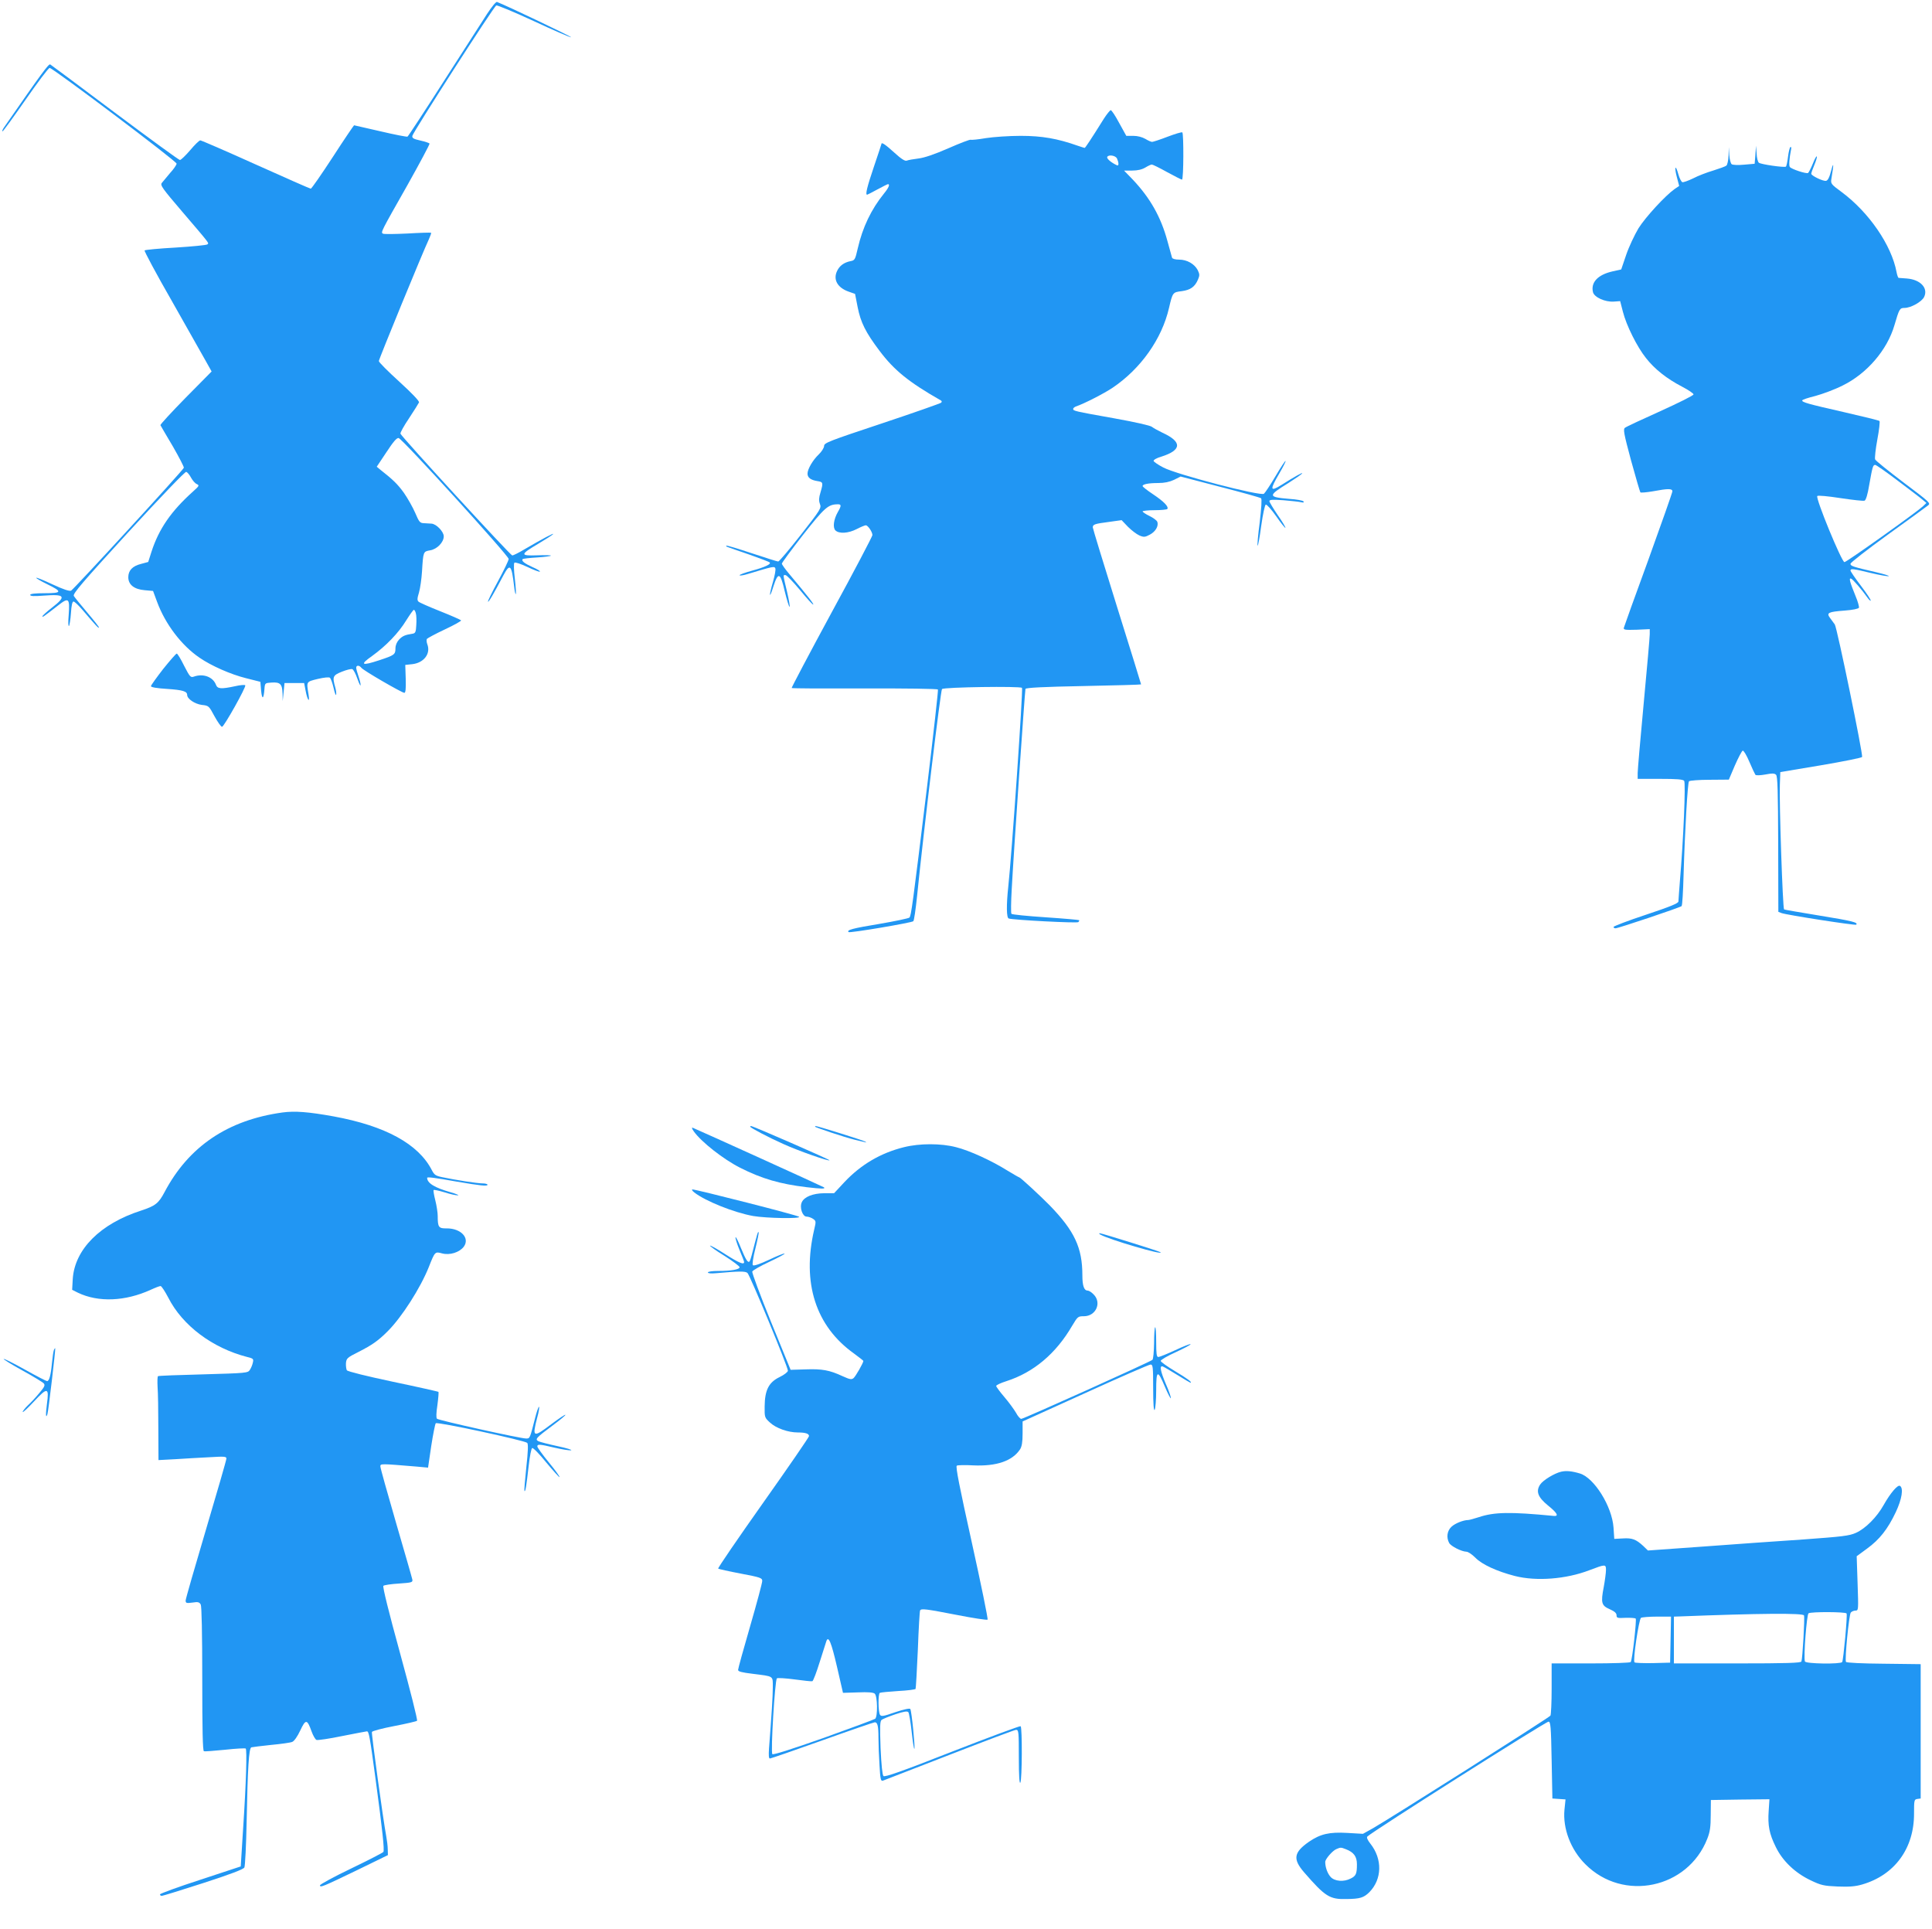
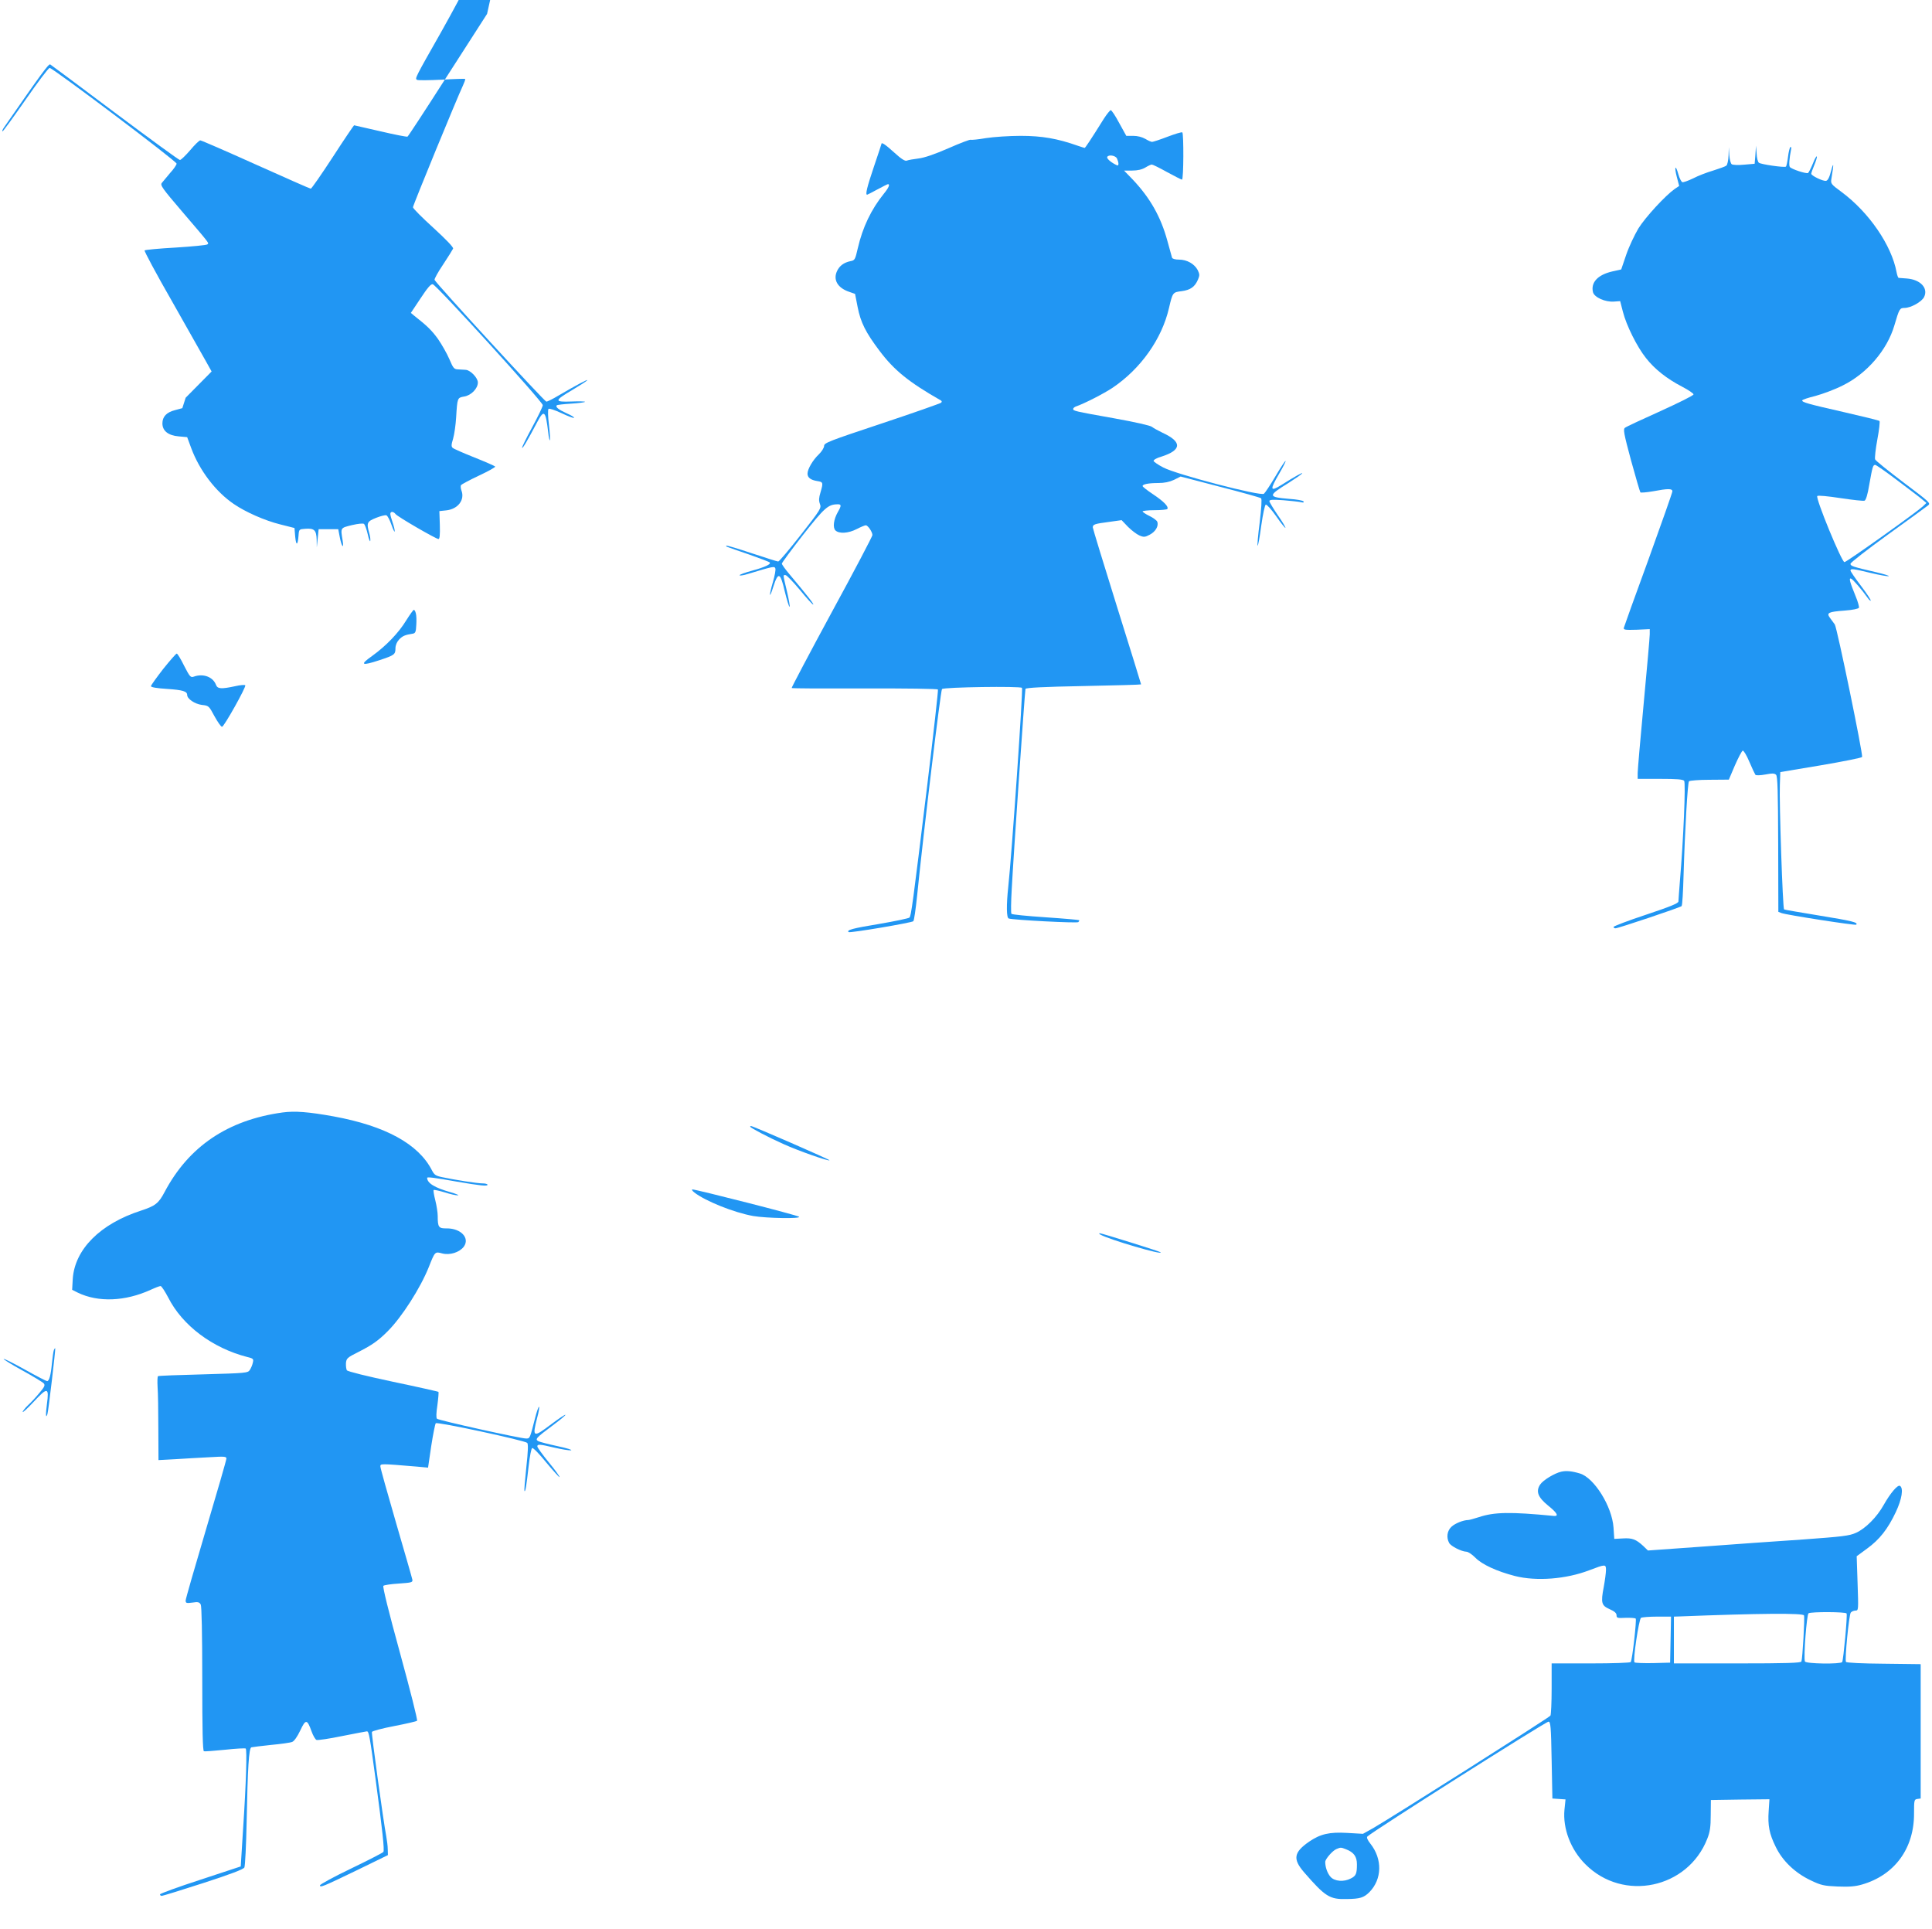
<svg xmlns="http://www.w3.org/2000/svg" version="1.0" width="1280pt" height="1278pt" viewBox="0 0 1280 1278" preserveAspectRatio="xMidYMid meet">
  <g transform="translate(0,1278) scale(0.1,-0.1)" fill="#2196f3" stroke="none">
-     <path d="M3227 12688 c-29 -45 -158 -246 -286 -445 -128 -200 -236 -365 -241 -368 -4 -3 -85 13 -179 35 -94 22 -173 40 -175 40 -2 0 -66 -94 -141 -210 -75 -115 -141 -210 -146 -210 -5 0 -168 72 -364 160 -195 88 -361 160 -368 160 -7 0 -37 -29 -67 -65 -30 -35 -61 -65 -68 -65 -7 0 -200 141 -430 313 -229 172 -422 316 -429 320 -10 7 -58 -59 -305 -415 -11 -16 -16 -28 -11 -28 4 0 73 95 153 210 80 115 151 210 159 210 21 0 841 -618 841 -634 0 -8 -19 -36 -43 -62 -23 -27 -48 -57 -55 -66 -12 -15 5 -38 135 -190 188 -220 178 -207 167 -217 -5 -5 -99 -14 -209 -21 -110 -6 -203 -15 -207 -19 -4 -3 77 -155 181 -336 103 -182 204 -361 225 -398 l38 -68 -172 -174 c-94 -96 -170 -178 -167 -182 2 -4 39 -68 82 -140 42 -73 75 -137 73 -142 -5 -17 -730 -806 -747 -814 -11 -5 -51 8 -124 42 -59 28 -107 47 -107 43 0 -4 33 -23 72 -42 103 -50 100 -60 -16 -60 -65 0 -96 -4 -96 -11 0 -9 25 -10 89 -5 142 11 153 -4 56 -79 -35 -27 -64 -54 -64 -58 -1 -9 10 -1 104 72 71 56 78 48 70 -64 -4 -44 -3 -76 2 -72 4 5 10 43 13 85 3 50 9 77 17 77 7 0 33 -25 59 -55 88 -103 105 -122 110 -118 2 3 -33 47 -77 99 -44 52 -85 102 -90 111 -8 14 57 90 361 422 224 244 377 403 384 400 8 -3 22 -20 32 -39 10 -18 27 -38 38 -42 18 -9 16 -12 -25 -49 -146 -131 -226 -248 -275 -398 l-22 -69 -48 -13 c-56 -14 -84 -43 -84 -88 0 -49 38 -80 108 -86 l56 -5 27 -73 c54 -146 161 -288 282 -370 77 -53 206 -110 307 -135 l95 -24 5 -59 c6 -62 17 -57 22 11 3 40 4 40 46 43 58 4 72 -9 74 -72 l1 -51 6 60 6 60 65 0 65 0 10 -52 c12 -64 29 -84 19 -23 -14 86 -16 83 61 102 43 10 74 13 81 8 6 -6 17 -36 24 -67 7 -32 15 -53 17 -46 2 6 0 29 -6 50 -20 70 -16 79 44 103 30 12 61 20 69 17 8 -3 23 -32 34 -64 11 -32 21 -51 21 -42 1 9 -6 36 -14 59 -8 23 -15 49 -15 56 0 18 20 18 34 0 13 -18 269 -166 285 -166 8 0 11 27 9 93 l-3 92 47 5 c77 9 123 70 99 132 -5 13 -6 29 -3 35 4 5 57 34 119 63 62 29 110 56 108 60 -3 4 -64 31 -137 60 -73 29 -139 58 -145 64 -10 9 -9 22 3 61 8 28 17 91 20 140 8 131 8 131 53 139 46 7 91 53 91 93 0 31 -50 83 -82 84 -13 1 -36 2 -51 3 -25 1 -31 9 -56 68 -16 37 -50 97 -75 133 -42 58 -72 87 -156 153 l-24 20 64 96 c46 70 68 96 81 94 24 -4 728 -778 729 -801 0 -10 -32 -76 -71 -148 -39 -72 -69 -133 -66 -135 4 -5 33 43 102 174 44 82 54 72 71 -71 3 -32 9 -56 11 -53 3 3 0 49 -6 102 -7 55 -8 101 -3 106 5 5 43 -8 86 -28 42 -20 79 -34 83 -31 3 4 -19 17 -49 30 -53 24 -76 42 -65 53 3 3 46 8 96 11 50 3 91 9 91 12 0 3 -41 4 -91 2 -115 -4 -114 5 6 76 49 29 94 58 99 64 12 13 -71 -31 -189 -100 -38 -23 -75 -41 -81 -41 -12 0 -732 784 -741 807 -2 6 23 52 57 102 33 50 63 98 66 105 3 9 -46 60 -130 137 -75 68 -136 129 -136 137 0 13 293 726 331 806 10 22 17 41 15 44 -3 2 -73 0 -156 -5 -84 -4 -157 -5 -163 -1 -15 9 -15 9 162 321 83 148 149 272 147 276 -3 4 -30 13 -61 20 -45 10 -56 16 -53 31 4 24 540 858 556 864 6 3 119 -44 249 -104 131 -61 242 -109 247 -107 7 2 -415 204 -491 234 -7 3 -35 -32 -66 -79z m-472 -3971 c4 -13 5 -48 3 -77 -2 -46 -6 -55 -23 -58 -52 -8 -68 -15 -91 -39 -15 -16 -24 -38 -24 -58 0 -41 -7 -46 -107 -79 -118 -39 -132 -31 -48 28 93 67 176 153 227 237 24 38 46 69 50 69 4 0 10 -10 13 -23z" />
+     <path d="M3227 12688 c-29 -45 -158 -246 -286 -445 -128 -200 -236 -365 -241 -368 -4 -3 -85 13 -179 35 -94 22 -173 40 -175 40 -2 0 -66 -94 -141 -210 -75 -115 -141 -210 -146 -210 -5 0 -168 72 -364 160 -195 88 -361 160 -368 160 -7 0 -37 -29 -67 -65 -30 -35 -61 -65 -68 -65 -7 0 -200 141 -430 313 -229 172 -422 316 -429 320 -10 7 -58 -59 -305 -415 -11 -16 -16 -28 -11 -28 4 0 73 95 153 210 80 115 151 210 159 210 21 0 841 -618 841 -634 0 -8 -19 -36 -43 -62 -23 -27 -48 -57 -55 -66 -12 -15 5 -38 135 -190 188 -220 178 -207 167 -217 -5 -5 -99 -14 -209 -21 -110 -6 -203 -15 -207 -19 -4 -3 77 -155 181 -336 103 -182 204 -361 225 -398 l38 -68 -172 -174 l-22 -69 -48 -13 c-56 -14 -84 -43 -84 -88 0 -49 38 -80 108 -86 l56 -5 27 -73 c54 -146 161 -288 282 -370 77 -53 206 -110 307 -135 l95 -24 5 -59 c6 -62 17 -57 22 11 3 40 4 40 46 43 58 4 72 -9 74 -72 l1 -51 6 60 6 60 65 0 65 0 10 -52 c12 -64 29 -84 19 -23 -14 86 -16 83 61 102 43 10 74 13 81 8 6 -6 17 -36 24 -67 7 -32 15 -53 17 -46 2 6 0 29 -6 50 -20 70 -16 79 44 103 30 12 61 20 69 17 8 -3 23 -32 34 -64 11 -32 21 -51 21 -42 1 9 -6 36 -14 59 -8 23 -15 49 -15 56 0 18 20 18 34 0 13 -18 269 -166 285 -166 8 0 11 27 9 93 l-3 92 47 5 c77 9 123 70 99 132 -5 13 -6 29 -3 35 4 5 57 34 119 63 62 29 110 56 108 60 -3 4 -64 31 -137 60 -73 29 -139 58 -145 64 -10 9 -9 22 3 61 8 28 17 91 20 140 8 131 8 131 53 139 46 7 91 53 91 93 0 31 -50 83 -82 84 -13 1 -36 2 -51 3 -25 1 -31 9 -56 68 -16 37 -50 97 -75 133 -42 58 -72 87 -156 153 l-24 20 64 96 c46 70 68 96 81 94 24 -4 728 -778 729 -801 0 -10 -32 -76 -71 -148 -39 -72 -69 -133 -66 -135 4 -5 33 43 102 174 44 82 54 72 71 -71 3 -32 9 -56 11 -53 3 3 0 49 -6 102 -7 55 -8 101 -3 106 5 5 43 -8 86 -28 42 -20 79 -34 83 -31 3 4 -19 17 -49 30 -53 24 -76 42 -65 53 3 3 46 8 96 11 50 3 91 9 91 12 0 3 -41 4 -91 2 -115 -4 -114 5 6 76 49 29 94 58 99 64 12 13 -71 -31 -189 -100 -38 -23 -75 -41 -81 -41 -12 0 -732 784 -741 807 -2 6 23 52 57 102 33 50 63 98 66 105 3 9 -46 60 -130 137 -75 68 -136 129 -136 137 0 13 293 726 331 806 10 22 17 41 15 44 -3 2 -73 0 -156 -5 -84 -4 -157 -5 -163 -1 -15 9 -15 9 162 321 83 148 149 272 147 276 -3 4 -30 13 -61 20 -45 10 -56 16 -53 31 4 24 540 858 556 864 6 3 119 -44 249 -104 131 -61 242 -109 247 -107 7 2 -415 204 -491 234 -7 3 -35 -32 -66 -79z m-472 -3971 c4 -13 5 -48 3 -77 -2 -46 -6 -55 -23 -58 -52 -8 -68 -15 -91 -39 -15 -16 -24 -38 -24 -58 0 -41 -7 -46 -107 -79 -118 -39 -132 -31 -48 28 93 67 176 153 227 237 24 38 46 69 50 69 4 0 10 -10 13 -23z" />
    <path d="M7313 11993 c-88 -141 -123 -193 -127 -193 -2 0 -23 7 -47 15 -133 47 -236 65 -376 65 -76 0 -180 -7 -231 -15 -51 -9 -97 -13 -101 -11 -4 3 -70 -22 -147 -56 -94 -41 -159 -63 -199 -68 -33 -4 -67 -10 -77 -14 -11 -5 -35 9 -83 53 -57 52 -85 71 -85 58 0 -1 -22 -69 -50 -151 -46 -136 -58 -186 -45 -186 2 0 33 16 68 35 35 19 67 35 70 35 15 0 5 -24 -27 -63 -84 -104 -141 -223 -173 -362 -17 -75 -20 -80 -48 -85 -44 -9 -73 -31 -89 -65 -28 -58 3 -112 79 -138 l40 -14 17 -87 c20 -102 53 -168 145 -290 97 -129 193 -207 405 -328 9 -5 9 -10 3 -16 -6 -5 -182 -67 -392 -137 -349 -116 -383 -129 -383 -149 0 -12 -16 -38 -36 -57 -39 -37 -74 -97 -74 -127 0 -26 21 -42 64 -49 40 -6 41 -10 22 -75 -11 -36 -12 -54 -4 -76 11 -28 6 -36 -127 -206 -76 -97 -143 -176 -149 -176 -7 0 -85 25 -176 55 -90 30 -166 53 -168 50 -3 -2 1 -7 9 -9 8 -3 72 -26 143 -50 71 -25 132 -48 135 -52 12 -11 -30 -31 -114 -54 -47 -13 -85 -26 -85 -31 0 -4 24 -1 53 8 172 52 178 53 184 37 3 -9 -4 -48 -16 -89 -28 -96 -25 -120 3 -30 32 99 46 93 75 -32 14 -57 28 -103 32 -103 4 0 -4 45 -17 101 -28 119 -27 109 -10 109 8 0 51 -45 97 -100 45 -55 84 -98 87 -95 4 4 -33 52 -157 200 -28 33 -51 65 -51 71 0 6 63 91 140 190 142 180 166 202 228 203 27 1 28 -8 3 -51 -28 -49 -35 -103 -16 -122 24 -23 85 -20 141 9 27 14 54 25 60 25 14 0 44 -44 44 -65 0 -8 -121 -239 -270 -512 -148 -273 -267 -499 -265 -501 2 -3 220 -4 484 -3 271 1 481 -2 485 -7 3 -5 -29 -287 -70 -628 -99 -810 -107 -871 -119 -883 -5 -5 -95 -24 -200 -42 -176 -29 -217 -40 -203 -54 7 -8 419 62 429 72 5 5 16 80 25 168 44 435 156 1361 165 1370 13 13 518 20 530 8 8 -8 -68 -1109 -91 -1318 -13 -122 -12 -205 3 -210 30 -10 453 -32 461 -24 5 5 8 11 5 13 -2 2 -102 11 -222 19 -120 8 -222 18 -226 23 -4 5 -3 79 2 164 13 245 87 1314 91 1326 3 8 118 14 385 19 210 4 381 9 381 11 0 3 -72 235 -160 516 -88 282 -160 517 -160 524 0 20 13 24 105 36 l86 12 42 -44 c23 -23 57 -49 75 -57 30 -13 38 -12 70 5 38 20 60 58 49 86 -4 9 -27 26 -52 38 -25 12 -45 26 -45 30 0 4 36 8 79 8 44 0 82 4 85 8 10 16 -24 50 -94 97 -39 26 -70 50 -70 55 0 12 39 20 104 20 40 0 74 7 104 21 l44 22 261 -68 c144 -37 266 -71 272 -76 6 -6 2 -64 -9 -159 -11 -83 -17 -153 -14 -155 3 -3 14 56 24 132 11 78 24 138 30 140 7 2 38 -33 69 -77 31 -45 59 -79 61 -77 3 2 -20 41 -51 85 -30 44 -55 86 -55 92 0 10 22 11 93 6 50 -4 103 -10 116 -13 16 -4 22 -2 17 5 -3 6 -46 14 -95 17 -142 12 -143 20 -5 105 47 30 88 58 91 64 7 10 -52 -23 -136 -76 -77 -48 -80 -35 -15 76 25 43 44 80 41 82 -2 3 -32 -42 -66 -100 -34 -58 -69 -110 -77 -117 -21 -18 -581 128 -667 174 -33 17 -62 37 -64 43 -2 7 20 20 52 29 135 43 138 98 7 158 -29 14 -60 31 -70 39 -10 9 -113 32 -252 57 -264 47 -270 49 -270 62 0 5 8 12 18 16 56 19 188 87 243 124 187 126 327 324 374 529 24 103 25 104 84 111 58 8 87 28 108 77 12 28 11 36 -2 63 -22 41 -71 69 -123 69 -25 0 -44 5 -47 13 -2 6 -16 57 -31 112 -43 158 -114 283 -227 403 l-60 62 54 0 c36 0 65 7 87 20 18 11 37 20 43 20 6 0 51 -22 101 -50 50 -27 94 -50 99 -50 11 0 12 307 2 313 -5 3 -48 -10 -98 -29 -49 -19 -96 -34 -102 -34 -7 0 -27 9 -45 20 -21 12 -51 20 -80 20 l-46 0 -47 85 c-25 47 -50 85 -56 85 -5 0 -26 -26 -46 -57z m87 -262 c5 -11 10 -27 10 -36 0 -13 -4 -14 -22 -4 -34 18 -58 41 -52 50 10 16 53 9 64 -10z" />
    <path d="M11630 11755 l-5 -60 -70 -6 c-40 -4 -75 -2 -82 3 -7 5 -14 33 -16 61 l-3 52 -2 -56 c-1 -31 -8 -61 -14 -66 -7 -6 -47 -20 -88 -33 -41 -12 -101 -35 -133 -52 -33 -16 -65 -27 -71 -25 -7 3 -19 26 -26 51 -19 69 -29 55 -11 -15 l16 -61 -30 -20 c-62 -44 -193 -186 -240 -261 -26 -44 -63 -122 -81 -175 l-33 -97 -58 -13 c-97 -22 -145 -73 -129 -138 9 -34 81 -66 138 -62 l42 3 18 -70 c23 -91 95 -235 153 -307 57 -73 138 -137 238 -189 42 -22 77 -45 77 -52 0 -7 -99 -56 -220 -111 -120 -54 -226 -103 -234 -110 -13 -9 -8 -38 40 -216 31 -113 59 -208 62 -212 4 -3 41 0 82 7 101 19 130 19 130 0 0 -8 -72 -212 -159 -453 -88 -240 -161 -444 -163 -452 -2 -13 11 -14 85 -12 l87 4 0 -34 c0 -18 -18 -224 -40 -457 -22 -234 -40 -442 -40 -463 l0 -38 149 0 c109 0 151 -3 159 -13 11 -13 -5 -395 -28 -662 -5 -66 -10 -128 -10 -137 0 -12 -50 -33 -215 -88 -118 -39 -215 -76 -215 -81 0 -5 6 -9 13 -9 18 0 429 138 438 147 5 5 10 96 13 203 9 305 27 614 36 624 5 5 67 10 137 10 l127 1 40 94 c23 52 46 96 52 98 6 2 26 -31 44 -74 18 -43 37 -82 40 -86 4 -5 34 -4 66 2 46 9 61 8 71 -2 10 -10 13 -108 14 -461 l1 -447 21 -8 c36 -13 488 -83 495 -77 14 15 -27 25 -242 60 -127 21 -233 39 -236 41 -9 5 -33 714 -28 825 l3 85 269 45 c148 25 271 50 273 55 6 21 -166 856 -181 878 -9 12 -23 32 -33 45 -23 32 -10 39 99 47 53 4 91 12 94 19 2 6 -7 41 -22 76 -38 93 -46 122 -31 117 12 -3 74 -76 110 -127 9 -13 19 -22 21 -19 3 3 -26 47 -64 97 -39 51 -70 97 -70 102 0 15 18 12 135 -16 58 -14 112 -23 118 -21 7 2 -31 14 -83 26 -155 36 -170 41 -170 56 0 8 111 94 246 192 136 98 256 185 267 194 20 15 14 21 -162 153 -100 76 -185 144 -188 153 -3 9 3 68 15 132 12 63 18 119 14 122 -4 4 -110 30 -237 59 -242 55 -275 65 -275 77 0 5 39 18 88 30 48 13 129 43 180 69 161 79 295 235 343 399 32 109 35 115 67 115 42 0 115 41 130 73 28 59 -25 115 -115 122 -27 2 -51 4 -54 4 -4 1 -10 18 -14 39 -33 177 -182 395 -364 530 -72 53 -73 55 -67 91 16 95 15 114 -2 51 -11 -44 -22 -66 -34 -68 -19 -4 -98 34 -98 47 0 5 9 31 20 57 11 26 19 52 17 57 -2 6 -14 -15 -26 -46 -13 -32 -28 -60 -32 -63 -12 -7 -112 26 -121 40 -7 10 -3 59 8 114 3 13 1 21 -4 18 -5 -3 -12 -33 -16 -65 -4 -33 -10 -62 -14 -65 -12 -7 -166 15 -179 26 -7 5 -14 33 -15 61 l-4 52 -4 -60z m945 -2161 c77 -58 151 -114 164 -126 l24 -20 -24 -23 c-42 -39 -503 -368 -519 -369 -18 -1 -193 424 -180 438 5 5 70 -1 154 -14 80 -12 152 -20 159 -17 9 3 21 42 31 104 22 124 25 133 40 133 6 0 75 -48 151 -106z" />
    <path d="M1081 8348 c-44 -57 -81 -108 -81 -114 0 -7 40 -14 107 -18 104 -7 133 -16 133 -40 0 -26 51 -60 97 -66 46 -5 47 -6 84 -75 21 -38 43 -70 50 -70 13 0 161 264 154 275 -3 4 -33 2 -67 -6 -93 -20 -117 -18 -127 9 -20 53 -85 77 -148 54 -20 -7 -26 0 -63 72 -22 45 -44 81 -49 81 -5 0 -45 -46 -90 -102z" />
    <path d="M1872 5410 c-363 -50 -622 -225 -782 -528 -39 -74 -61 -91 -155 -122 -271 -87 -440 -257 -453 -453 l-4 -72 38 -19 c135 -65 313 -58 482 19 30 14 59 25 66 25 6 0 29 -35 51 -77 94 -185 293 -334 523 -393 41 -10 43 -13 37 -38 -3 -15 -12 -36 -20 -48 -13 -20 -24 -21 -307 -29 -161 -4 -296 -9 -301 -12 -4 -2 -5 -34 -3 -71 3 -37 5 -161 5 -276 l1 -209 113 6 c61 4 163 10 225 13 100 6 112 5 112 -9 0 -9 -61 -220 -135 -469 -74 -249 -135 -461 -135 -471 0 -18 5 -19 45 -14 37 6 46 3 55 -13 6 -12 10 -189 10 -494 0 -336 3 -475 11 -478 6 -2 69 3 140 10 72 8 133 11 137 8 9 -10 3 -223 -17 -526 l-16 -255 -267 -88 c-148 -48 -268 -92 -268 -97 0 -6 5 -10 12 -10 6 0 130 38 275 85 179 58 266 91 272 103 5 10 12 146 15 302 7 361 15 487 31 494 7 2 66 9 131 16 65 6 129 15 140 20 13 5 34 35 53 75 36 77 46 77 75 -5 10 -28 25 -54 33 -57 8 -3 85 8 171 26 86 17 160 31 163 31 13 0 19 -32 58 -322 45 -334 59 -465 51 -477 -3 -5 -98 -54 -212 -109 -115 -55 -208 -106 -208 -112 0 -17 17 -10 245 100 l205 100 -1 37 c0 21 -5 61 -10 88 -20 105 -99 680 -95 691 2 6 69 24 148 39 78 15 147 31 151 35 5 4 -46 205 -112 446 -76 276 -117 442 -111 448 5 5 51 12 102 15 86 6 93 8 90 26 -2 11 -51 180 -108 376 -57 196 -104 364 -104 374 0 19 0 19 240 -1 l76 -7 21 143 c12 78 26 147 30 151 11 11 590 -114 606 -130 7 -7 6 -54 -6 -162 -9 -84 -15 -154 -12 -157 6 -6 12 29 27 162 8 70 18 121 24 123 7 2 49 -41 94 -97 46 -55 85 -98 87 -96 3 3 -29 47 -71 98 -42 51 -76 99 -76 105 0 17 14 16 115 -8 48 -11 96 -19 108 -17 12 2 -27 14 -88 27 -60 13 -118 28 -128 33 -24 13 -16 22 94 104 50 37 88 69 85 71 -2 3 -44 -25 -92 -61 -123 -93 -129 -90 -95 42 11 39 16 72 12 72 -4 0 -15 -32 -25 -71 -36 -142 -35 -139 -61 -139 -38 0 -579 120 -590 131 -6 6 -5 39 3 91 6 45 9 84 7 87 -3 2 -139 33 -302 67 -170 36 -300 68 -305 76 -4 7 -7 28 -6 47 3 32 8 37 84 75 90 46 129 73 193 137 93 93 216 285 272 425 41 104 41 103 89 90 51 -13 114 7 143 45 41 57 -19 121 -112 121 -55 -1 -61 7 -61 82 0 22 -7 68 -16 104 -9 35 -14 66 -11 68 3 3 35 -4 72 -15 37 -12 77 -21 89 -20 11 0 -10 9 -47 20 -107 30 -157 61 -157 96 0 7 49 1 195 -25 158 -27 205 -32 205 -21 0 5 -15 9 -32 9 -35 0 -182 23 -267 41 -45 9 -54 16 -70 47 -89 173 -307 293 -651 356 -166 30 -256 37 -338 26z" />
    <path d="M4970 5316 c0 -7 123 -72 220 -115 101 -46 299 -115 306 -108 4 4 -507 227 -520 227 -3 0 -6 -2 -6 -4z" />
-     <path d="M5400 5316 c0 -5 198 -71 260 -86 90 -22 86 -22 70 -12 -13 8 -313 102 -326 102 -2 0 -4 -2 -4 -4z" />
-     <path d="M4597 5284 c50 -70 197 -185 306 -240 144 -73 265 -108 440 -129 104 -12 127 -12 116 -1 -4 4 -826 377 -868 394 -10 4 -8 -4 6 -24z" />
-     <path d="M5989 5180 c-153 -38 -284 -114 -395 -232 l-68 -73 -66 0 c-75 -1 -132 -24 -148 -60 -16 -35 5 -95 32 -95 12 0 31 -7 43 -15 20 -14 20 -17 7 -72 -82 -352 10 -639 264 -820 34 -25 62 -47 62 -49 0 -13 -51 -102 -65 -114 -14 -11 -24 -9 -73 13 -86 40 -136 49 -245 45 l-99 -3 -130 318 c-71 175 -127 325 -124 333 3 8 54 37 112 64 59 28 105 52 102 55 -3 3 -49 -15 -103 -41 -60 -28 -101 -42 -107 -36 -5 5 1 49 17 112 14 56 24 105 21 107 -5 5 -8 -7 -40 -130 -8 -33 -17 -61 -20 -64 -11 -11 -25 11 -57 89 -18 45 -34 77 -36 71 -2 -6 10 -44 26 -83 17 -40 31 -76 31 -81 0 -20 -34 -6 -125 52 -52 34 -98 59 -101 57 -2 -3 40 -34 96 -68 55 -35 100 -69 100 -75 0 -15 -54 -25 -142 -25 -39 0 -68 -4 -68 -10 0 -6 21 -8 53 -5 156 14 194 14 209 2 16 -13 268 -621 268 -648 0 -8 -24 -27 -55 -42 -72 -35 -98 -86 -99 -195 -1 -72 0 -74 36 -107 40 -37 119 -65 184 -65 51 0 74 -8 74 -24 0 -7 -137 -206 -304 -442 -167 -236 -301 -432 -298 -436 4 -3 71 -18 150 -33 132 -25 142 -29 142 -49 0 -13 -36 -147 -80 -299 -44 -151 -80 -282 -80 -290 0 -11 24 -17 98 -26 141 -18 132 -11 132 -90 0 -59 -8 -183 -25 -403 -3 -47 -2 -68 6 -68 6 0 162 54 347 120 184 66 341 120 348 120 18 0 24 -25 24 -104 0 -40 3 -121 7 -180 5 -92 8 -107 22 -103 9 3 207 80 441 171 234 91 433 166 442 166 17 0 18 -15 18 -182 0 -122 4 -178 10 -168 12 18 13 367 2 374 -5 3 -209 -73 -453 -168 -336 -132 -447 -171 -456 -162 -7 7 -14 73 -19 186 -5 144 -4 177 7 186 8 6 49 23 91 37 57 19 79 22 86 14 5 -7 15 -65 22 -130 7 -65 15 -116 18 -113 6 7 -18 250 -27 264 -4 6 -41 -2 -99 -21 -80 -28 -94 -30 -102 -17 -12 19 -13 137 -1 145 6 3 60 8 121 12 61 3 113 10 116 14 2 5 9 122 15 260 5 139 12 256 15 260 8 14 37 10 244 -30 107 -21 199 -35 203 -31 4 4 -43 233 -104 509 -82 370 -109 505 -100 511 7 4 56 5 109 2 154 -7 259 29 310 106 12 19 17 47 17 106 l0 79 415 188 c228 104 423 189 433 189 15 0 17 -14 17 -157 0 -106 4 -153 10 -143 5 8 10 66 10 128 0 137 9 141 59 22 19 -45 37 -78 38 -73 2 5 -12 47 -32 92 -38 89 -44 127 -21 118 8 -3 51 -28 96 -56 45 -28 84 -51 86 -51 17 0 -19 27 -101 76 -52 31 -95 62 -95 68 0 7 46 34 102 59 56 26 99 49 96 52 -3 3 -49 -15 -102 -40 -54 -25 -104 -45 -112 -45 -11 0 -14 20 -14 102 0 56 -3 98 -7 95 -4 -4 -7 -52 -7 -107 -1 -54 -5 -103 -11 -109 -14 -13 -853 -391 -869 -391 -7 0 -23 18 -35 41 -13 22 -47 69 -77 104 -30 35 -54 68 -54 73 0 6 30 20 68 32 180 58 328 182 436 368 36 60 38 62 77 62 80 0 120 90 64 145 -13 14 -31 25 -39 25 -24 0 -35 32 -35 101 0 183 -52 294 -217 464 -62 63 -194 185 -201 185 -3 0 -37 20 -77 44 -105 66 -253 134 -342 156 -99 26 -241 26 -345 0z m-444 -3441 l40 -174 98 3 c67 3 102 0 112 -8 19 -16 21 -153 3 -167 -7 -5 -161 -62 -342 -127 -219 -77 -333 -113 -339 -107 -12 12 17 489 30 502 4 4 57 1 117 -7 59 -8 112 -14 118 -12 6 2 28 60 49 128 22 69 42 131 44 138 14 38 33 -10 70 -169z" />
    <path d="M4600 4880 c73 -57 262 -133 390 -156 87 -15 319 -19 304 -5 -9 10 -681 181 -706 181 -7 0 -2 -9 12 -20z" />
    <path d="M7290 4601 c57 -33 422 -140 399 -117 -6 6 -390 126 -403 126 -6 0 -4 -5 4 -9z" />
    <path d="M357 3836 c-3 -7 -9 -47 -13 -87 -7 -79 -18 -119 -32 -119 -5 0 -71 34 -146 76 -75 42 -139 74 -142 71 -3 -2 53 -37 124 -76 71 -39 135 -78 142 -86 10 -12 5 -23 -28 -62 -22 -27 -56 -64 -76 -82 -20 -19 -36 -40 -36 -45 1 -6 34 25 75 69 90 97 101 94 86 -16 -9 -68 -8 -101 3 -68 7 20 55 433 52 437 -2 1 -6 -4 -9 -12z" />
    <path d="M10343 3030 c-44 -10 -120 -56 -139 -85 -30 -45 -15 -84 51 -138 61 -49 75 -73 40 -70 -289 28 -395 26 -497 -8 -32 -10 -63 -19 -70 -19 -32 0 -88 -22 -112 -45 -28 -26 -35 -70 -15 -107 12 -22 82 -57 114 -58 12 0 38 -18 60 -40 44 -45 142 -90 262 -121 142 -36 338 -21 492 38 108 41 111 41 111 2 0 -19 -7 -70 -15 -114 -20 -104 -15 -122 40 -146 32 -14 45 -26 45 -40 0 -18 6 -20 59 -17 33 1 63 -1 68 -5 7 -8 -22 -271 -33 -288 -3 -5 -120 -9 -265 -9 l-259 0 0 -167 c0 -93 -4 -173 -8 -179 -8 -13 -1065 -683 -1174 -745 l-68 -38 -104 6 c-119 7 -178 -7 -253 -58 -102 -71 -109 -115 -33 -203 140 -161 169 -180 282 -177 89 1 113 9 150 45 85 86 88 220 7 322 -19 24 -26 41 -20 47 34 34 1178 759 1200 761 14 1 17 -31 21 -254 l5 -255 43 -3 44 -3 -7 -68 c-12 -124 41 -265 139 -362 250 -251 678 -161 807 169 18 45 23 78 23 157 l1 100 194 3 194 2 -5 -76 c-7 -98 4 -153 47 -240 45 -93 128 -172 231 -221 69 -33 87 -37 178 -41 77 -3 117 0 162 13 216 62 346 239 345 471 0 88 1 93 22 96 l22 3 0 445 0 445 -245 3 c-138 1 -247 6 -250 12 -9 15 20 313 32 327 6 7 20 13 31 13 20 0 20 4 14 180 l-6 180 68 50 c84 61 138 130 191 242 41 87 52 159 28 174 -15 10 -64 -48 -108 -126 -45 -81 -121 -157 -184 -185 -44 -20 -91 -25 -351 -44 -165 -11 -464 -32 -663 -47 l-364 -26 -31 30 c-48 44 -73 54 -135 50 l-57 -3 -5 75 c-10 141 -128 329 -222 358 -53 16 -91 20 -125 12z m1891 -939 c7 -10 -21 -308 -29 -322 -10 -15 -242 -12 -247 4 -10 28 12 311 24 319 18 11 245 10 252 -1z m-282 -13 c6 -15 -10 -287 -17 -305 -3 -10 -98 -13 -425 -13 l-420 0 0 155 0 155 33 1 c535 21 823 23 829 7z m-884 -160 l-3 -153 -114 -3 c-63 -1 -118 1 -122 5 -12 12 29 285 43 295 7 4 55 8 106 8 l93 0 -3 -152z m-2151 -1389 c52 -20 73 -48 73 -100 0 -62 -6 -77 -41 -94 -46 -24 -106 -19 -133 10 -21 23 -36 64 -36 100 0 19 49 75 74 85 28 12 30 12 63 -1z" />
  </g>
</svg>